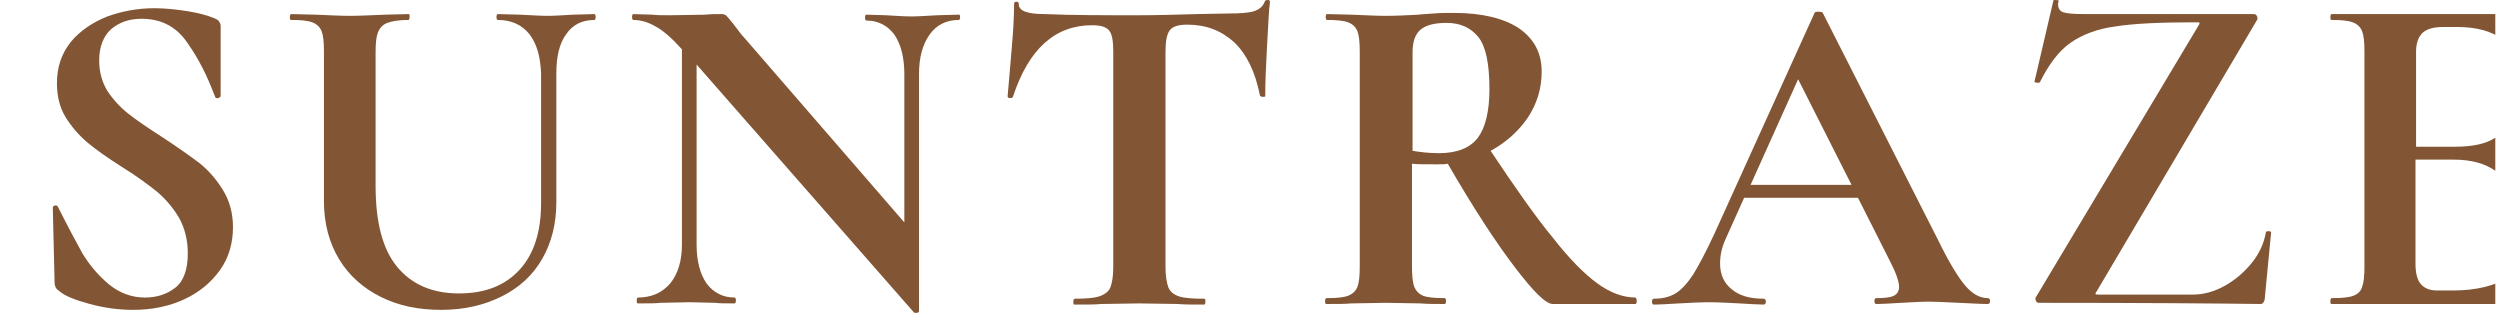
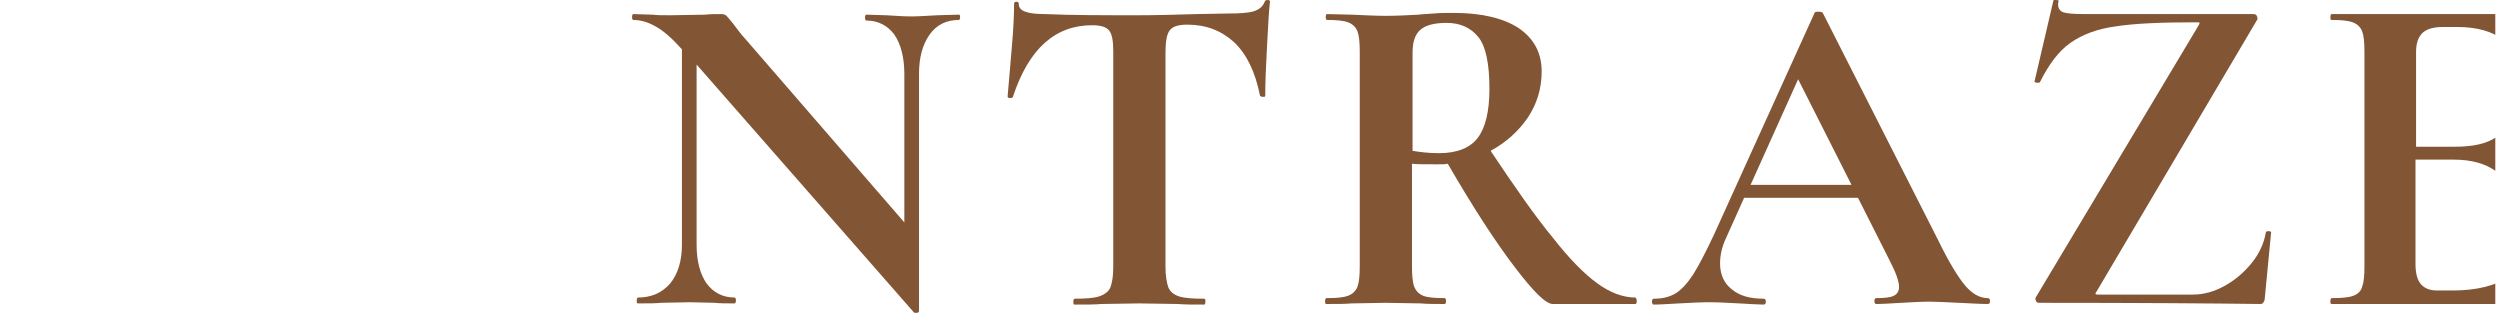
<svg xmlns="http://www.w3.org/2000/svg" width="426" height="54" viewBox="0 0 426 54" fill="none">
  <g clip-path="url(#clip0_23_24)">
-     <path d="M18.3 15.5C19.3 17 20.5 18.3 21.9 19.4C23.3 20.5 25.2 21.8 27.7 23.4C30.3 25.1 32.4 26.6 34 27.8C35.6 29.1 36.9 30.6 38 32.4C39.1 34.2 39.7 36.3 39.7 38.7C39.7 41.4 39 43.9 37.5 46C36 48.1 34 49.8 31.4 51C28.8 52.2 25.9 52.8 22.7 52.8C20.3 52.8 17.9 52.5 15.3 51.8C12.7 51.1 11 50.4 10.1 49.6C9.8 49.4 9.6 49.2 9.5 49C9.4 48.8 9.3 48.5 9.3 48.1L9 35.5V35.4C9 35.2 9.1 35.1 9.4 35C9.7 35 9.8 35.1 9.9 35.3C11.5 38.5 12.9 41.1 14 43.1C15.2 45.1 16.7 46.9 18.5 48.4C20.3 49.9 22.4 50.7 24.7 50.7C26.8 50.7 28.5 50.1 29.9 49C31.3 47.9 32 45.9 32 43.2C32 40.9 31.5 38.9 30.5 37.1C29.5 35.4 28.2 33.9 26.8 32.7C25.3 31.5 23.3 30 20.7 28.4C18.2 26.8 16.2 25.4 14.8 24.2C13.4 23 12.2 21.6 11.2 20C10.2 18.4 9.7 16.4 9.7 14.2C9.7 11.4 10.5 9.1 12.1 7.1C13.7 5.2 15.8 3.8 18.3 2.8C20.8 1.9 23.5 1.4 26.3 1.4C28.1 1.4 30 1.6 31.9 1.9C33.8 2.2 35.3 2.6 36.5 3.1C37 3.3 37.3 3.5 37.4 3.8C37.6 4 37.6 4.3 37.6 4.7V16.3C37.6 16.5 37.5 16.6 37.2 16.7C36.9 16.8 36.8 16.7 36.7 16.6L36.1 15.1C34.8 11.8 33.2 9 31.5 6.7C29.7 4.4 27.3 3.2 24.1 3.2C22 3.2 20.3 3.8 18.9 5C17.6 6.2 16.9 8 16.9 10.3C16.9 12.3 17.4 14 18.3 15.5Z" fill="#825534" />
-     <path d="M90.2 5.8C88.9 4.2 87.1 3.4 84.8 3.4C84.7 3.4 84.6 3.2 84.6 2.9C84.6 2.6 84.7 2.4 84.8 2.4L88.6 2.5C90.6 2.6 92.2 2.7 93.4 2.7C94.4 2.7 95.8 2.6 97.7 2.5L101.3 2.4C101.4 2.4 101.5 2.6 101.5 2.9C101.5 3.2 101.4 3.4 101.3 3.4C99.2 3.4 97.6 4.2 96.5 5.8C95.3 7.4 94.8 9.7 94.8 12.5V34.4C94.8 38.1 94 41.3 92.4 44.1C90.8 46.9 88.5 49 85.5 50.5C82.5 52 79.1 52.8 75.2 52.8C71.3 52.8 67.9 52.1 64.9 50.6C61.9 49.1 59.5 47 57.8 44.2C56.1 41.4 55.2 38.1 55.2 34.3V8.8C55.2 7.2 55.1 6.1 54.8 5.3C54.5 4.6 54 4.1 53.2 3.8C52.4 3.5 51.2 3.4 49.6 3.4C49.4 3.4 49.4 3.2 49.4 2.9C49.4 2.6 49.5 2.4 49.6 2.4L53.8 2.5C56.2 2.6 58.1 2.7 59.6 2.7C61.2 2.7 63.2 2.6 65.6 2.5L69.6 2.4C69.8 2.4 69.8 2.6 69.8 2.9C69.8 3.2 69.7 3.4 69.6 3.4C68 3.4 66.8 3.6 66 3.9C65.2 4.2 64.7 4.8 64.4 5.5C64.1 6.3 64 7.4 64 9V31.6C64 37.9 65.2 42.5 67.7 45.5C70.2 48.5 73.7 50 78.2 50C82.6 50 86 48.7 88.5 46C91 43.3 92.2 39.5 92.2 34.6V12.6C92.1 9.7 91.5 7.5 90.2 5.8Z" fill="#825534" />
    <path d="M163.6 2.9C163.6 3.2 163.5 3.4 163.4 3.4C161.3 3.4 159.6 4.2 158.4 5.9C157.2 7.6 156.6 9.8 156.6 12.6V53C156.6 53.2 156.5 53.3 156.2 53.3C156 53.4 155.8 53.3 155.7 53.2L118.7 11V41.7C118.7 44.5 119.3 46.7 120.4 48.3C121.6 49.9 123.2 50.7 125.2 50.7C125.3 50.7 125.4 50.9 125.4 51.2C125.4 51.5 125.3 51.7 125.2 51.7C123.7 51.7 122.6 51.7 121.8 51.6L117.5 51.5L112.6 51.6C111.7 51.7 110.4 51.7 108.7 51.7C108.5 51.7 108.5 51.5 108.5 51.2C108.5 50.9 108.6 50.7 108.7 50.7C111 50.7 112.8 49.9 114.2 48.3C115.5 46.7 116.2 44.5 116.2 41.7V8.4C114.5 6.5 113 5.2 111.7 4.5C110.5 3.8 109.2 3.4 107.9 3.4C107.8 3.4 107.7 3.2 107.7 2.9C107.7 2.6 107.8 2.4 107.9 2.4L111.2 2.5C111.9 2.6 112.9 2.6 114.2 2.6L120.2 2.5C120.9 2.4 121.8 2.4 122.9 2.4C123.3 2.4 123.6 2.5 123.8 2.7C124 2.9 124.4 3.4 124.9 4C125.8 5.2 126.4 6 126.8 6.4L154.1 37.9V12.6C154.1 9.8 153.5 7.5 152.4 5.9C151.2 4.3 149.6 3.5 147.6 3.5C147.5 3.5 147.4 3.3 147.4 3C147.4 2.7 147.5 2.5 147.6 2.5L151 2.6C152.7 2.7 154.1 2.8 155.3 2.8C156.4 2.8 157.8 2.7 159.7 2.6L163.3 2.5C163.5 2.4 163.6 2.6 163.6 2.9Z" fill="#825534" />
    <path d="M172.6 16.5C172.5 16.7 172.4 16.7 172.1 16.7C171.8 16.7 171.7 16.6 171.7 16.4C171.9 14.3 172.1 11.6 172.4 8.2C172.7 4.9 172.8 2.3 172.8 0.7C172.8 0.4 172.9 0.3 173.2 0.3C173.5 0.3 173.6 0.4 173.6 0.7C173.6 1.9 175.1 2.4 178.1 2.4C182.6 2.6 187.9 2.6 194 2.6C197.1 2.6 200.4 2.5 203.9 2.4L209.3 2.3C211.3 2.3 212.8 2.2 213.7 1.9C214.6 1.6 215.2 1.1 215.5 0.3C215.6 0.1 215.7 0 216 0C216.3 0 216.4 0.1 216.4 0.3C216.2 1.9 216.1 4.4 215.9 7.9C215.7 11.4 215.6 14.2 215.6 16.3C215.6 16.5 215.5 16.5 215.2 16.5C214.9 16.5 214.8 16.4 214.7 16.3C213.9 12.2 212.4 9.2 210.3 7.2C208.1 5.2 205.5 4.2 202.3 4.2C200.8 4.2 199.8 4.5 199.3 5.2C198.8 5.9 198.6 7.1 198.6 9V45.4C198.6 47 198.8 48.2 199.1 49C199.4 49.7 200 50.2 200.9 50.5C201.8 50.8 203.2 50.9 205.2 50.9C205.4 50.9 205.4 51.1 205.4 51.4C205.4 51.7 205.3 51.9 205.2 51.9C203.3 51.9 201.8 51.9 200.7 51.8L194.1 51.7L187.7 51.8C186.6 51.9 185.1 51.9 183.1 51.9C182.9 51.9 182.9 51.7 182.9 51.4C182.9 51.1 183 50.9 183.1 50.9C185 50.9 186.4 50.8 187.3 50.5C188.2 50.2 188.9 49.7 189.2 49C189.5 48.2 189.7 47.1 189.7 45.5V8.8C189.7 7 189.5 5.8 189 5.2C188.5 4.6 187.6 4.3 186.1 4.3C179.8 4.3 175.3 8.3 172.6 16.5Z" fill="#825534" />
    <path d="M278.9 51.3C278.9 51.6 278.8 51.8 278.7 51.8H264.6C263.4 51.8 261.3 49.7 258.1 45.5C254.9 41.3 251.1 35.5 246.7 27.9C246.3 28 245.7 28 244.9 28C242.8 28 241.4 28 240.6 27.9V45.3C240.6 46.9 240.7 48.1 241 48.9C241.3 49.6 241.8 50.1 242.5 50.4C243.3 50.7 244.5 50.8 246.2 50.8C246.3 50.8 246.4 51 246.4 51.3C246.4 51.6 246.3 51.8 246.2 51.8C244.5 51.8 243.1 51.8 242.1 51.7L236.1 51.6L230.3 51.7C229.2 51.8 227.8 51.8 226 51.8C225.8 51.8 225.8 51.6 225.8 51.3C225.8 51 225.9 50.8 226 50.8C227.7 50.8 228.9 50.7 229.7 50.4C230.5 50.1 231 49.6 231.3 48.9C231.6 48.1 231.7 47 231.7 45.4V8.8C231.7 7.2 231.6 6.1 231.3 5.3C231 4.6 230.5 4.1 229.7 3.8C228.9 3.5 227.7 3.4 226.1 3.4C226 3.4 225.9 3.2 225.9 2.9C225.9 2.6 226 2.4 226.1 2.4L230.3 2.5C232.7 2.6 234.6 2.7 236.1 2.7C237.9 2.7 239.8 2.6 241.7 2.5C242.4 2.4 243.2 2.4 244.3 2.3C245.3 2.2 246.5 2.2 247.7 2.2C252.5 2.2 256.2 3.1 258.8 4.8C261.4 6.6 262.7 9 262.7 12.2C262.7 15.1 261.9 17.7 260.3 20.1C258.7 22.4 256.6 24.3 254 25.7C258.2 32 261.7 37 264.6 40.5C267.4 44.1 270 46.7 272.2 48.3C274.4 49.9 276.6 50.7 278.7 50.7C278.8 50.8 278.9 51 278.9 51.3ZM245.2 26.1C248.3 26.1 250.5 25.2 251.8 23.5C253.1 21.8 253.8 19 253.8 15.2C253.8 10.9 253.2 7.9 251.9 6.3C250.6 4.7 248.8 3.9 246.5 3.9C244.4 3.9 242.9 4.3 242 5.1C241.1 5.9 240.7 7.2 240.7 9V25.7C241.9 25.9 243.4 26.1 245.2 26.1Z" fill="#825534" />
    <path d="M339.1 51.3C339.1 51.6 339 51.8 338.7 51.8C337.6 51.8 336 51.7 333.8 51.6C331.5 51.5 329.8 51.4 328.8 51.4C327.5 51.4 325.9 51.5 324 51.6C322.2 51.7 320.8 51.8 319.7 51.8C319.5 51.8 319.4 51.6 319.4 51.3C319.4 51 319.5 50.8 319.7 50.8C321.1 50.8 322.1 50.7 322.7 50.4C323.3 50.1 323.6 49.6 323.6 48.9C323.6 48 323.1 46.5 322 44.4L316.6 33.7H297.2L294.1 40.6C293.4 42.1 293.1 43.5 293.1 44.9C293.1 46.8 293.8 48.3 295.1 49.3C296.4 50.4 298.2 50.9 300.5 50.9C300.8 50.9 300.9 51.1 300.9 51.4C300.9 51.7 300.8 51.9 300.5 51.9C299.6 51.9 298.2 51.8 296.4 51.7C294.4 51.6 292.7 51.5 291.2 51.5C289.8 51.5 288.1 51.6 286.1 51.7C284.3 51.8 282.9 51.9 281.8 51.9C281.6 51.9 281.5 51.7 281.5 51.4C281.5 51.1 281.6 50.9 281.8 50.9C283.3 50.9 284.5 50.6 285.5 50C286.5 49.4 287.5 48.3 288.5 46.8C289.5 45.2 290.7 42.9 292.1 39.9L309.2 2.2C309.3 2 309.5 2 309.9 2C310.3 2 310.6 2.1 310.6 2.2L330.3 41C332.1 44.7 333.7 47.3 334.9 48.7C336.1 50.1 337.4 50.8 338.7 50.8C339 50.8 339.1 51 339.1 51.3ZM298.3 31.5H315.5L306.4 13.5L298.3 31.5Z" fill="#825534" />
    <path d="M374.6 4.4C374.8 4.1 374.8 4 374.8 3.9C374.8 3.8 374.6 3.8 374.2 3.8C368.2 3.8 363.6 4 360.5 4.5C357.4 4.9 354.8 5.9 352.8 7.3C350.8 8.7 349.1 11 347.6 14C347.5 14.1 347.4 14.1 347.3 14.1C346.8 14.1 346.6 14 346.7 13.8L349.9 0.1C349.9 0 350 0 350.2 0C350.7 0 350.9 0.1 350.8 0.2C350.7 0.4 350.7 0.6 350.7 0.8C350.7 1.4 351 1.9 351.6 2.1C352.2 2.3 353.4 2.4 355.3 2.4H384C384.3 2.4 384.5 2.5 384.6 2.8C384.7 3.1 384.7 3.3 384.6 3.4L357.3 49.6C357.1 49.9 357 50 357.1 50.1C357.2 50.2 357.3 50.2 357.7 50.2H373.6C375.5 50.2 377.3 49.7 379.1 48.7C380.9 47.7 382.4 46.4 383.7 44.8C385 43.2 385.8 41.4 386.1 39.6C386.2 39.4 386.3 39.4 386.6 39.4C386.9 39.4 387 39.5 387 39.6L385.9 51C385.9 51.2 385.8 51.3 385.7 51.5C385.6 51.7 385.4 51.8 385.2 51.8C377.4 51.7 364.8 51.6 347.4 51.6C347.2 51.6 347 51.5 346.9 51.2C346.8 51 346.8 50.7 347 50.5L374.6 4.4Z" fill="#825534" />
    <path d="M433.5 39.1C433.7 39.1 433.8 39.1 433.9 39.2C434 39.3 434.1 39.3 434.1 39.4C433.6 43.5 433.3 47.2 433.3 50.6C433.3 51 433.2 51.3 433.1 51.5C432.9 51.7 432.6 51.8 432.2 51.8H397.3C397.1 51.8 397.1 51.6 397.1 51.3C397.1 51 397.2 50.8 397.3 50.8C399 50.8 400.2 50.7 401 50.4C401.8 50.1 402.3 49.6 402.5 48.9C402.8 48.1 402.9 47 402.9 45.4V8.8C402.9 7.2 402.8 6.1 402.5 5.3C402.2 4.6 401.7 4.1 400.9 3.8C400.1 3.5 398.9 3.4 397.3 3.4C397.1 3.4 397.1 3.2 397.1 2.9C397.1 2.6 397.2 2.4 397.3 2.4H430.8C431.3 2.4 431.6 2.6 431.6 3.1L431.8 13.6C431.8 13.7 431.7 13.8 431.4 13.8C431.1 13.9 430.9 13.8 430.9 13.6C430.1 10.5 428.6 8.3 426.6 6.8C424.6 5.3 422 4.6 418.7 4.6H416.3C414.7 4.6 413.6 4.9 412.8 5.6C412.1 6.3 411.7 7.3 411.7 8.8V25H418.3C421.4 25 423.7 24.5 425.3 23.4C426.9 22.3 427.7 20.9 427.7 19C427.7 18.8 427.8 18.8 428.1 18.8C428.4 18.8 428.5 18.9 428.5 19L428.4 26.1L428.5 29.9C428.6 31.7 428.7 33.1 428.7 34.2C428.7 34.3 428.5 34.4 428.2 34.4C427.9 34.4 427.7 34.3 427.7 34.2C427.7 32 426.9 30.3 425.2 29.1C423.5 27.9 421.2 27.2 418.1 27.2H411.6V45C411.6 46.5 411.9 47.7 412.5 48.4C413.1 49.1 414 49.5 415.3 49.5H417.9C422 49.5 425.3 48.7 427.8 47C430.3 45.3 432.1 42.7 433.2 39.2C433.2 39.1 433.3 39.1 433.5 39.1Z" fill="#825534" />
  </g>
  <defs>
    <clipPath id="clip0_23_24">
      <rect width="425.2" height="53.3" fill="white" />
    </clipPath>
  </defs>
</svg>